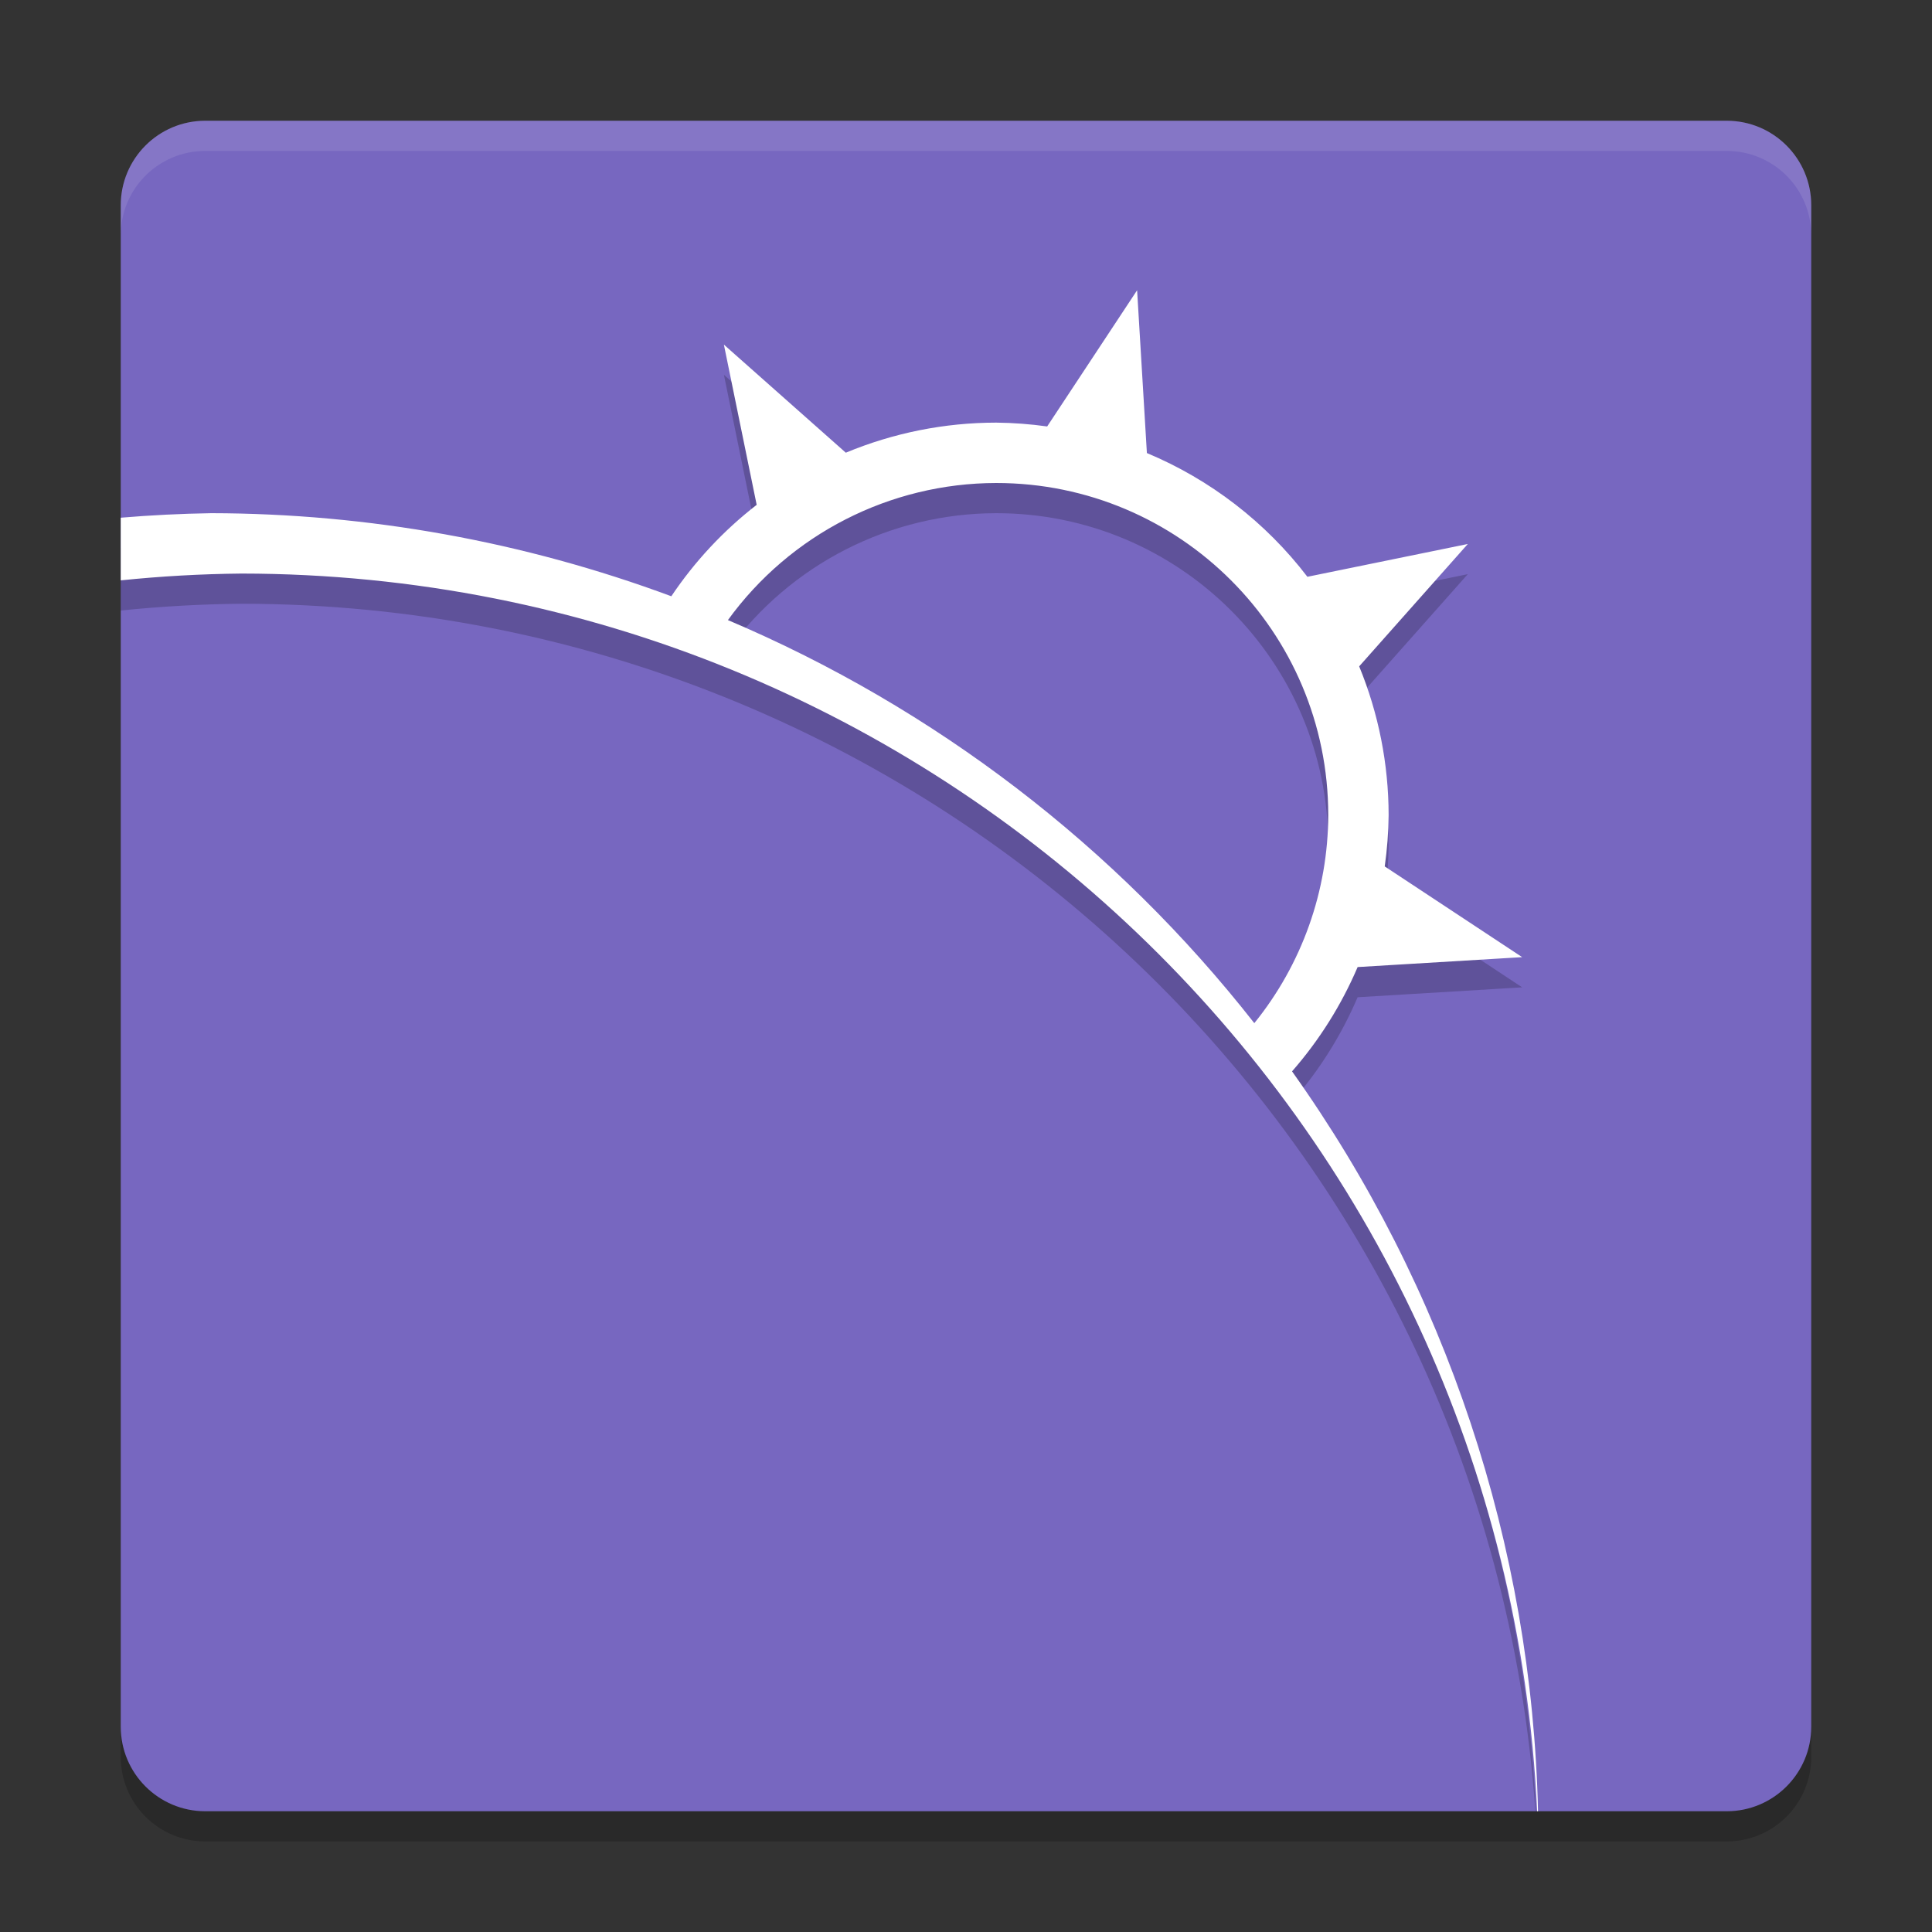
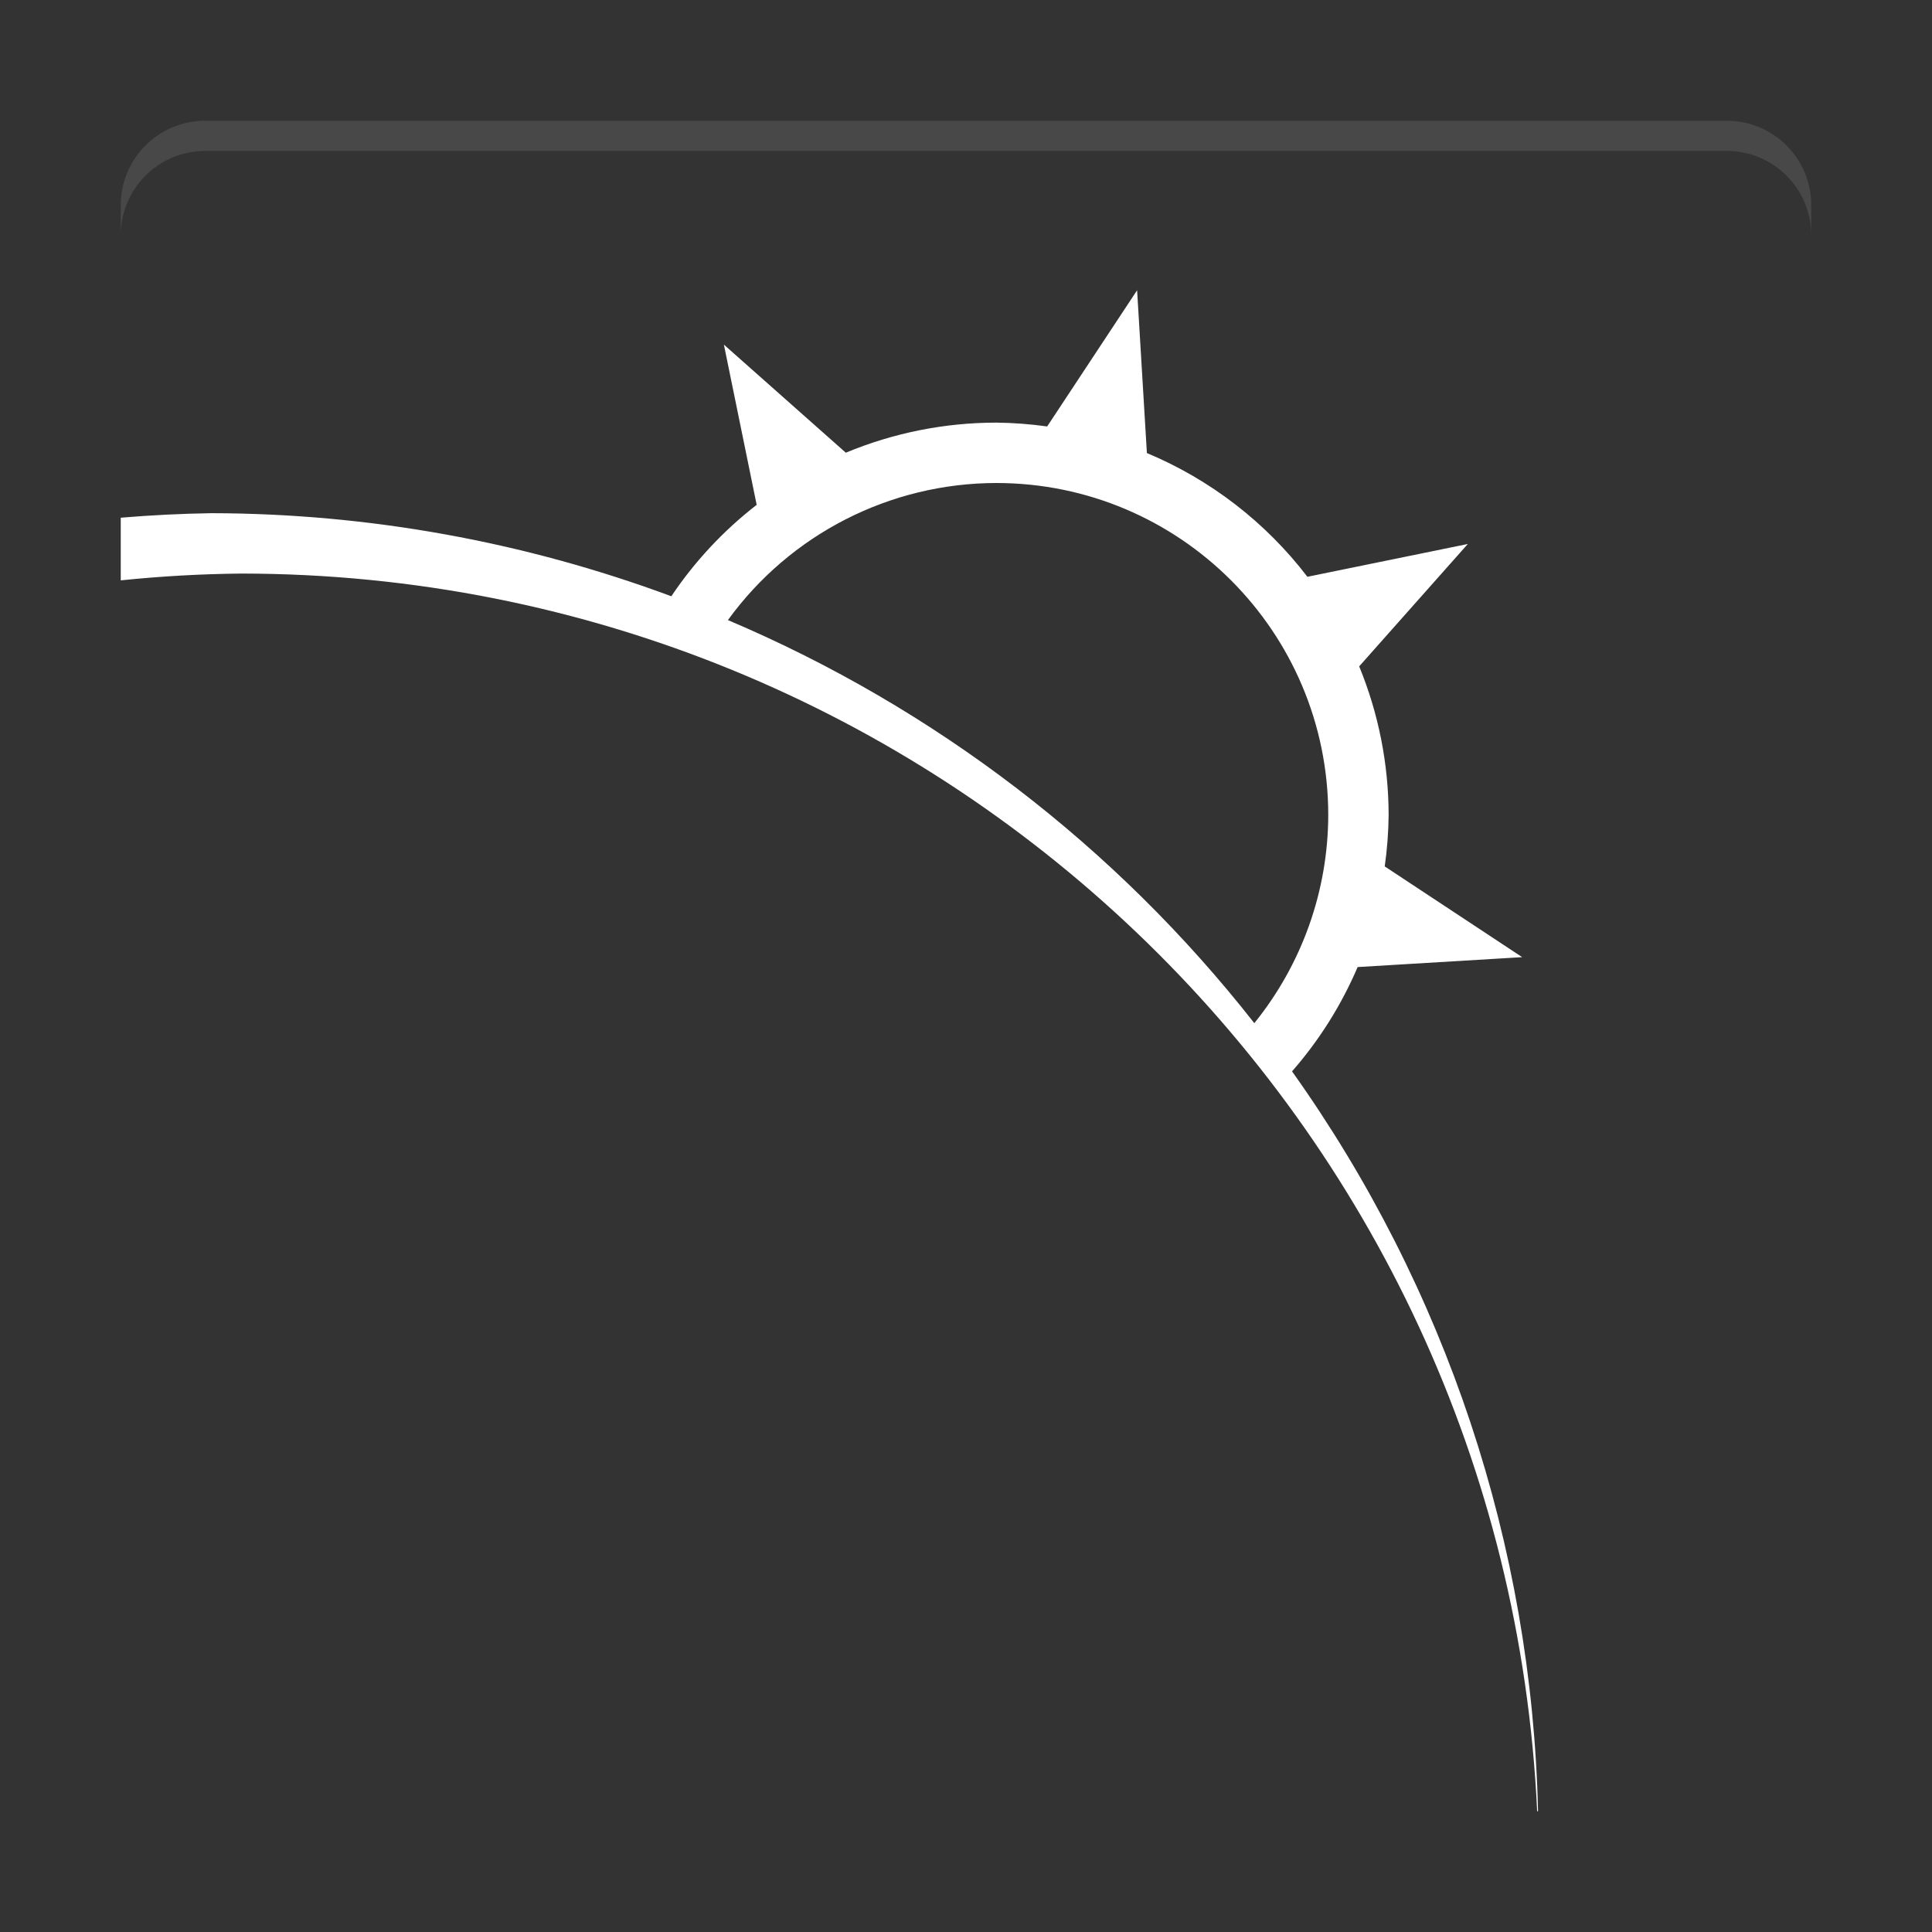
<svg xmlns="http://www.w3.org/2000/svg" xmlns:xlink="http://www.w3.org/1999/xlink" width="384pt" height="384pt" version="1.1" viewBox="0 0 384 384">
  <rect x="0" y="0" width="384" height="384" fill="#333333" stroke="none" />
  <defs>
    <filter id="alpha" width="100%" height="100%" x="0%" y="0%" filterUnits="objectBoundingBox">
      <feColorMatrix in="SourceGraphic" type="matrix" values="0 0 0 0 1 0 0 0 0 1 0 0 0 0 1 0 0 0 1 0" />
    </filter>
    <mask id="mask0">
      <g filter="url(#alpha)">
        <rect width="384" height="384" x="0" y="0" style="fill:rgb(0%,0%,0%);fill-opacity:0.2" />
      </g>
    </mask>
    <clipPath id="clip1">
-       <rect width="384" height="384" x="0" y="0" />
-     </clipPath>
+       </clipPath>
    <g id="surface5" clip-path="url(#clip1)">
-       <path style="fill:rgb(0%,0%,0%)" d="M 40.801 30 L 343.199 30 C 352.477 30 360 37.523 360 46.801 L 360 349.199 C 360 358.477 352.477 366 343.199 366 L 40.801 366 C 31.523 366 24 358.477 24 349.199 L 24 46.801 C 24 37.523 31.523 30 40.801 30 Z M 40.801 30" />
-     </g>
+       </g>
    <mask id="mask1">
      <g filter="url(#alpha)">
        <rect width="384" height="384" x="0" y="0" style="fill:rgb(0%,0%,0%);fill-opacity:0.2" />
      </g>
    </mask>
    <clipPath id="clip2">
-       <rect width="384" height="384" x="0" y="0" />
-     </clipPath>
+       </clipPath>
    <g id="surface8" clip-path="url(#clip2)">
-       <path style="fill:rgb(0%,0%,0%)" d="M 226.008 63.691 L 208.137 90.762 C 204.777 90.289 201.391 90.035 198 90 C 187.738 90.008 177.582 92.039 168.105 95.977 L 143.883 74.496 L 150.398 106.336 C 143.809 111.449 138.078 117.586 133.43 124.512 C 104.168 113.645 73.215 108.055 42 108 C 35.992 108.098 29.988 108.398 24 108.902 L 24 121.348 C 31.977 120.527 39.984 120.074 48 120 C 183.426 120.105 295.719 224.902 305.168 360 L 305.262 360 C 303.004 309.301 286.18 260.324 256.805 218.941 C 262.211 212.762 266.609 205.766 269.836 198.211 L 302.543 196.242 L 275.227 178.207 C 275.707 174.824 275.965 171.414 276 168 C 275.988 157.863 274.004 147.824 270.152 138.445 L 291.738 114.117 L 259.852 120.645 C 251.555 109.793 240.555 101.312 227.953 96.047 Z M 198 102 C 234.449 102 264 131.551 264 168 C 263.961 183.059 258.777 197.648 249.305 209.355 C 221.762 174.238 185.766 146.676 144.68 129.246 C 157.074 112.16 176.891 102.035 198 102 Z M 198 102" />
-     </g>
+       </g>
    <mask id="mask2">
      <g filter="url(#alpha)">
        <rect width="384" height="384" x="0" y="0" style="fill:rgb(0%,0%,0%);fill-opacity:0.102" />
      </g>
    </mask>
    <clipPath id="clip3">
      <rect width="384" height="384" x="0" y="0" />
    </clipPath>
    <g id="surface11" clip-path="url(#clip3)">
      <path style="fill:rgb(100%,100%,100%)" d="M 40.805 24 C 31.496 24 24 31.496 24 40.805 L 24 46.805 C 24 37.496 31.496 30 40.805 30 L 343.195 30 C 352.5 30 360 37.496 360 46.805 L 360 40.805 C 360 31.496 352.5 24 343.195 24 Z M 40.805 24" />
    </g>
  </defs>
  <g>
    <use mask="url(#mask0)" xlink:href="#surface5" />
-     <path style="fill:rgb(46.667%,40.392%,75.294%)" d="M 40.801 24 L 343.199 24 C 352.477 24 360 31.523 360 40.801 L 360 343.199 C 360 352.477 352.477 360 343.199 360 L 40.801 360 C 31.523 360 24 352.477 24 343.199 L 24 40.801 C 24 31.523 31.523 24 40.801 24 Z M 40.801 24" />
    <use mask="url(#mask1)" xlink:href="#surface8" />
    <path style="fill:rgb(100%,100%,100%)" d="M 226.008 57.691 L 208.133 84.762 C 204.777 84.289 201.391 84.035 198 84 C 187.738 84.008 177.582 86.039 168.109 89.977 L 143.879 68.496 L 150.395 100.34 C 143.805 105.449 138.074 111.586 133.43 118.512 C 104.168 107.648 73.211 102.055 42 102 C 35.992 102.094 29.988 102.395 24 102.898 L 24 115.352 C 31.977 114.527 39.984 114.078 48 114 C 185.746 114.105 299.113 222.402 305.52 360 L 305.695 360 C 304.477 307.191 287.445 255.965 256.805 212.941 C 262.215 206.758 266.613 199.762 269.84 192.211 L 302.543 190.242 L 275.227 172.207 C 275.707 168.824 275.965 165.414 276 162 C 275.988 151.863 274.004 141.82 270.148 132.445 L 291.738 108.121 L 259.855 114.641 C 251.559 103.793 240.555 95.312 227.953 90.047 Z M 198 96 C 234.449 96 264 125.551 264 162 C 263.965 177.059 258.777 191.652 249.305 203.359 C 221.762 168.238 185.766 140.676 144.68 123.246 C 157.074 106.16 176.891 96.031 198 96 Z M 198 96" />
    <use mask="url(#mask2)" xlink:href="#surface11" />
  </g>
</svg>